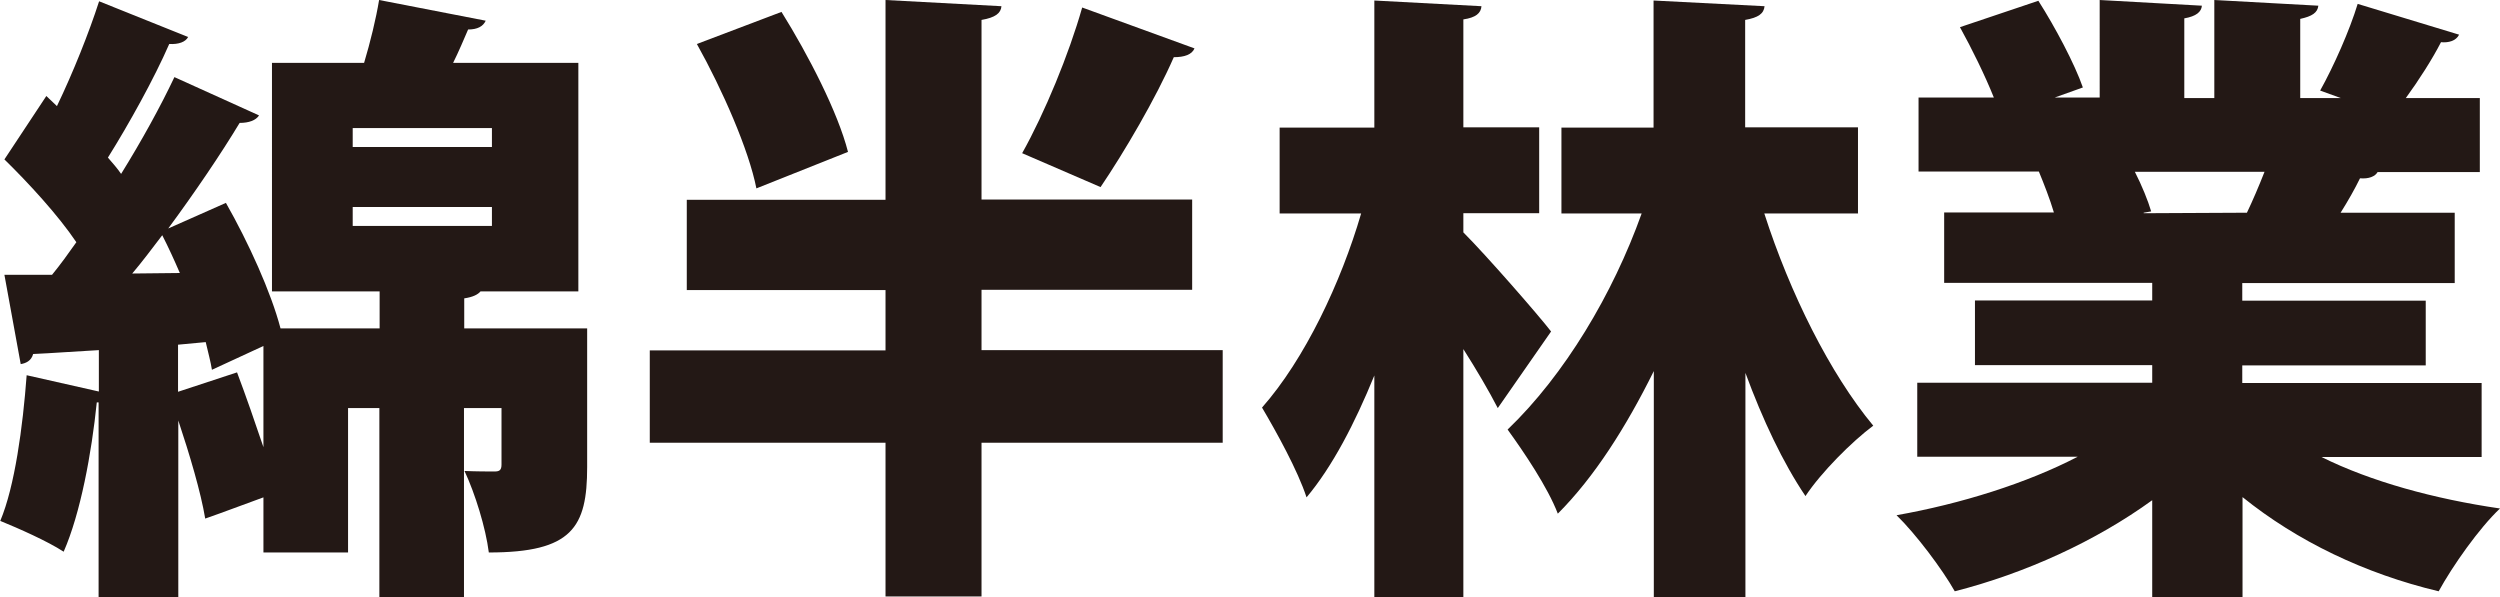
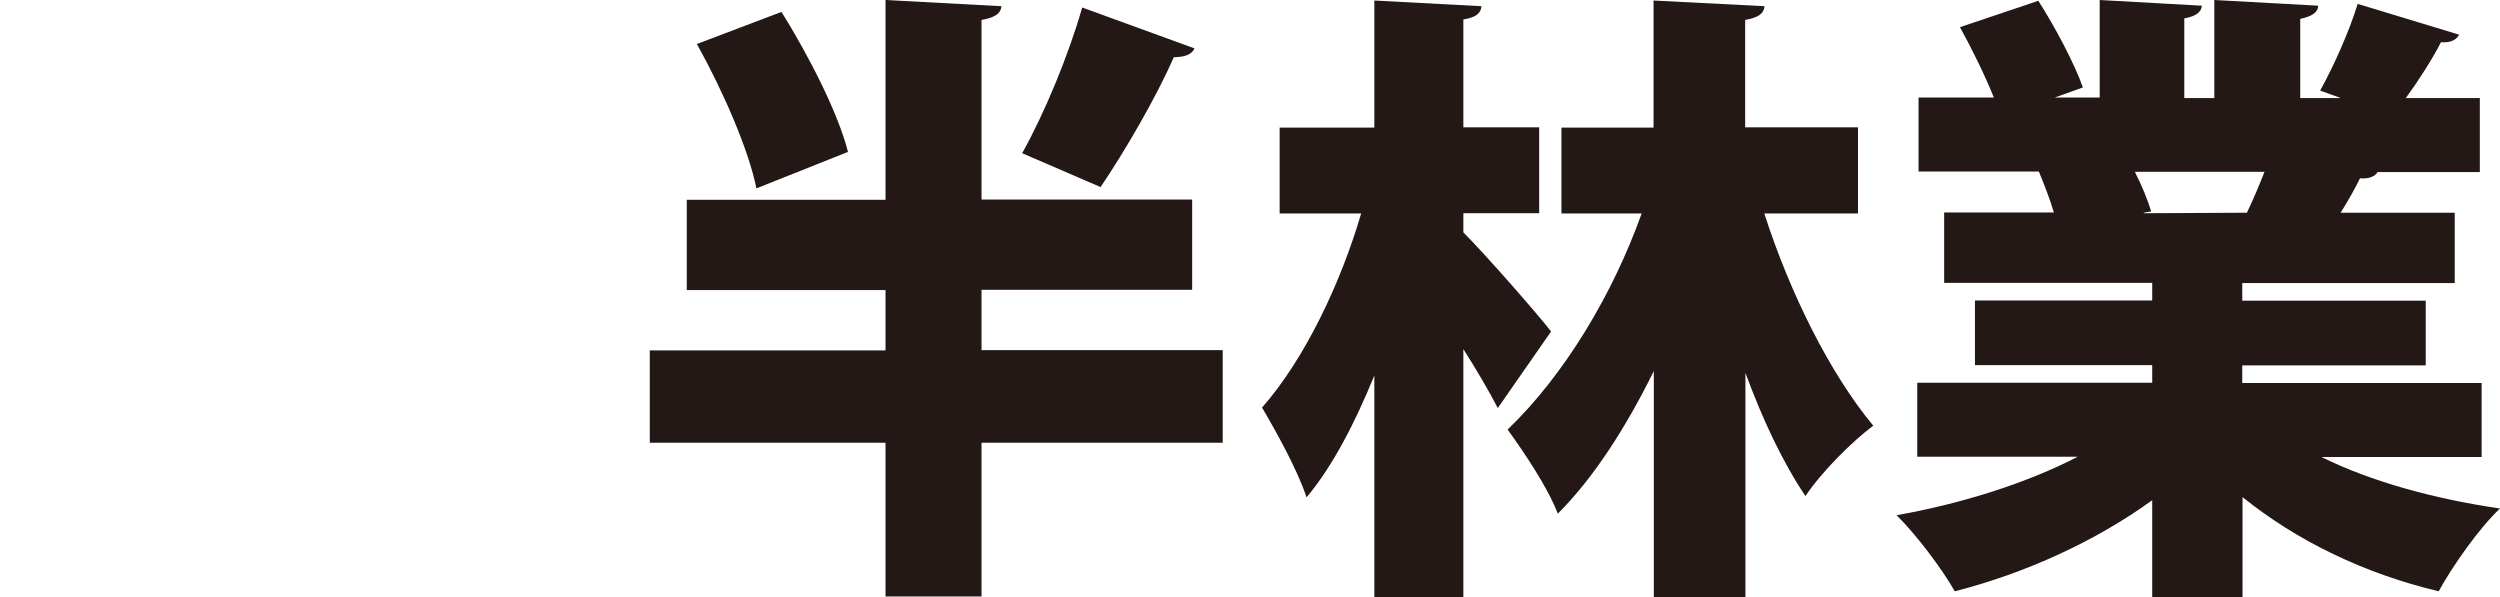
<svg xmlns="http://www.w3.org/2000/svg" id="_レイヤー_2" data-name="レイヤー 2" viewBox="0 0 96.61 23.07">
  <defs>
    <style>
      .cls-1 {
        fill: #231815;
      }
    </style>
  </defs>
  <g id="_レイヤー_1-2" data-name="レイヤー 1">
    <g>
-       <path class="cls-1" d="M22.69,12.69v5.36c0,2.33-.58,3.3-3.8,3.3-.12-.95-.53-2.28-.94-3.15.46.02.97.02,1.16.02s.27-.05.27-.27v-2.18h-1.45v7.3h-3.27v-7.3h-1.21v5.58h-3.27v-2.13c-.75.27-1.5.56-2.25.82-.17-1.02-.6-2.47-1.04-3.79v6.82h-3.08v-7.52h-.07c-.2,1.96-.63,4.29-1.28,5.77-.63-.41-1.74-.9-2.45-1.19.56-1.33.87-3.62,1.02-5.63l2.79.63v-1.6c-.94.05-1.82.12-2.54.15-.07.27-.29.36-.48.39l-.63-3.45h1.84c.32-.39.63-.82.94-1.26-.7-1.04-1.84-2.28-2.78-3.2l1.62-2.45.41.39C2.83,2.79,3.44,1.26,3.83.05l3.44,1.38c-.1.19-.36.29-.73.27-.58,1.33-1.55,3.08-2.37,4.39.19.22.36.41.51.63.8-1.29,1.52-2.6,2.06-3.74l3.27,1.48c-.12.19-.39.29-.75.29-.73,1.21-1.72,2.67-2.76,4.08l2.23-.99c.87,1.53,1.74,3.44,2.11,4.85h3.83v-1.43h-4.16V2.43h3.56c.24-.8.46-1.7.58-2.43l4.12.8c-.1.22-.32.34-.68.34-.17.39-.36.85-.58,1.29h4.84v8.83h-3.78c-.1.12-.29.22-.63.27v1.16h4.77ZM6.95,10.55c-.22-.51-.44-.99-.68-1.46-.39.51-.77,1.02-1.16,1.48l1.84-.02ZM6.88,15.14l2.28-.75c.34.9.7,1.94,1.02,2.89v-3.91l-1.99.92c-.05-.32-.15-.68-.24-1.07l-1.07.1v1.82ZM13.63,5.68h5.38v-.73h-5.38v.73ZM13.63,8.73h5.38v-.73h-5.38v.73Z" />
      <path class="cls-1" d="M47.25,13.54v3.57h-9.32v5.94h-3.71v-5.94h-9.11v-3.57h9.11v-2.33h-7.68v-3.49h7.68V0l4.48.24c-.02.27-.24.44-.77.53v6.94h8.14v3.49h-8.14v2.33h9.32ZM30.2.46c1.04,1.67,2.18,3.88,2.57,5.41l-3.54,1.41c-.29-1.48-1.31-3.81-2.3-5.58l3.27-1.24ZM39.5,5.92c.87-1.55,1.81-3.83,2.32-5.63l4.34,1.58c-.1.24-.39.34-.8.34-.7,1.6-1.91,3.66-2.83,5.02l-3.03-1.31Z" />
      <path class="cls-1" d="M56.55,8.98c.9.9,2.93,3.23,3.39,3.83l-2.06,2.96c-.34-.66-.82-1.48-1.33-2.28v9.58h-3.44v-8.56c-.75,1.84-1.62,3.52-2.62,4.71-.34-1.04-1.16-2.52-1.72-3.47,1.65-1.87,3.05-4.83,3.83-7.5h-3.15v-3.32h3.66V.02l4.14.22c-.02.27-.22.44-.7.51v4.17h2.93v3.32h-2.93v.73ZM71.81,8.25h-3.63c.99,3.08,2.54,6.19,4.21,8.2-.82.61-2.01,1.8-2.62,2.72-.87-1.29-1.65-2.94-2.32-4.76v8.66h-3.54v-8.73c-1.07,2.16-2.3,4.1-3.71,5.51-.39-1.02-1.31-2.38-1.94-3.25,2.2-2.11,4.07-5.24,5.18-8.35h-3.1v-3.32h3.56V.02l4.29.22c-.03.29-.24.44-.75.53v4.15h4.36v3.32Z" />
      <path class="cls-1" d="M95.91,17.66h-6.2c1.91.95,4.36,1.62,6.9,1.99-.8.75-1.84,2.23-2.37,3.2-2.86-.68-5.47-1.94-7.58-3.64v3.86h-3.49v-3.74c-2.18,1.58-4.89,2.82-7.63,3.52-.48-.85-1.5-2.21-2.25-2.94,2.49-.44,5.04-1.24,7-2.26h-6.2v-2.86h9.08v-.68h-6.85v-2.5h6.85v-.68h-8.04v-2.72h4.24c-.15-.51-.39-1.12-.58-1.58h-4.65v-2.86h2.91c-.34-.85-.85-1.89-1.31-2.72l3.03-1.02c.65,1.02,1.4,2.43,1.72,3.35l-1.09.39h1.74V0l3.95.22c-.02.24-.22.41-.68.49v3.08h1.16V0l4.02.22c-.03.27-.24.41-.7.51v3.06h1.57l-.8-.29c.53-.95,1.14-2.33,1.45-3.35l3.92,1.19c-.12.24-.41.32-.7.29-.34.66-.85,1.46-1.36,2.16h2.86v2.86h-3.95c-.1.17-.34.27-.68.24-.2.41-.46.87-.75,1.33h4.41v2.72h-8.21v.68h7.09v2.5h-7.09v.68h9.25v2.86ZM86.83,8.22c.22-.46.46-1.02.68-1.58h-5.01c.27.53.51,1.12.63,1.53l-.29.05v.02l4-.02Z" />
    </g>
  </g>
</svg>